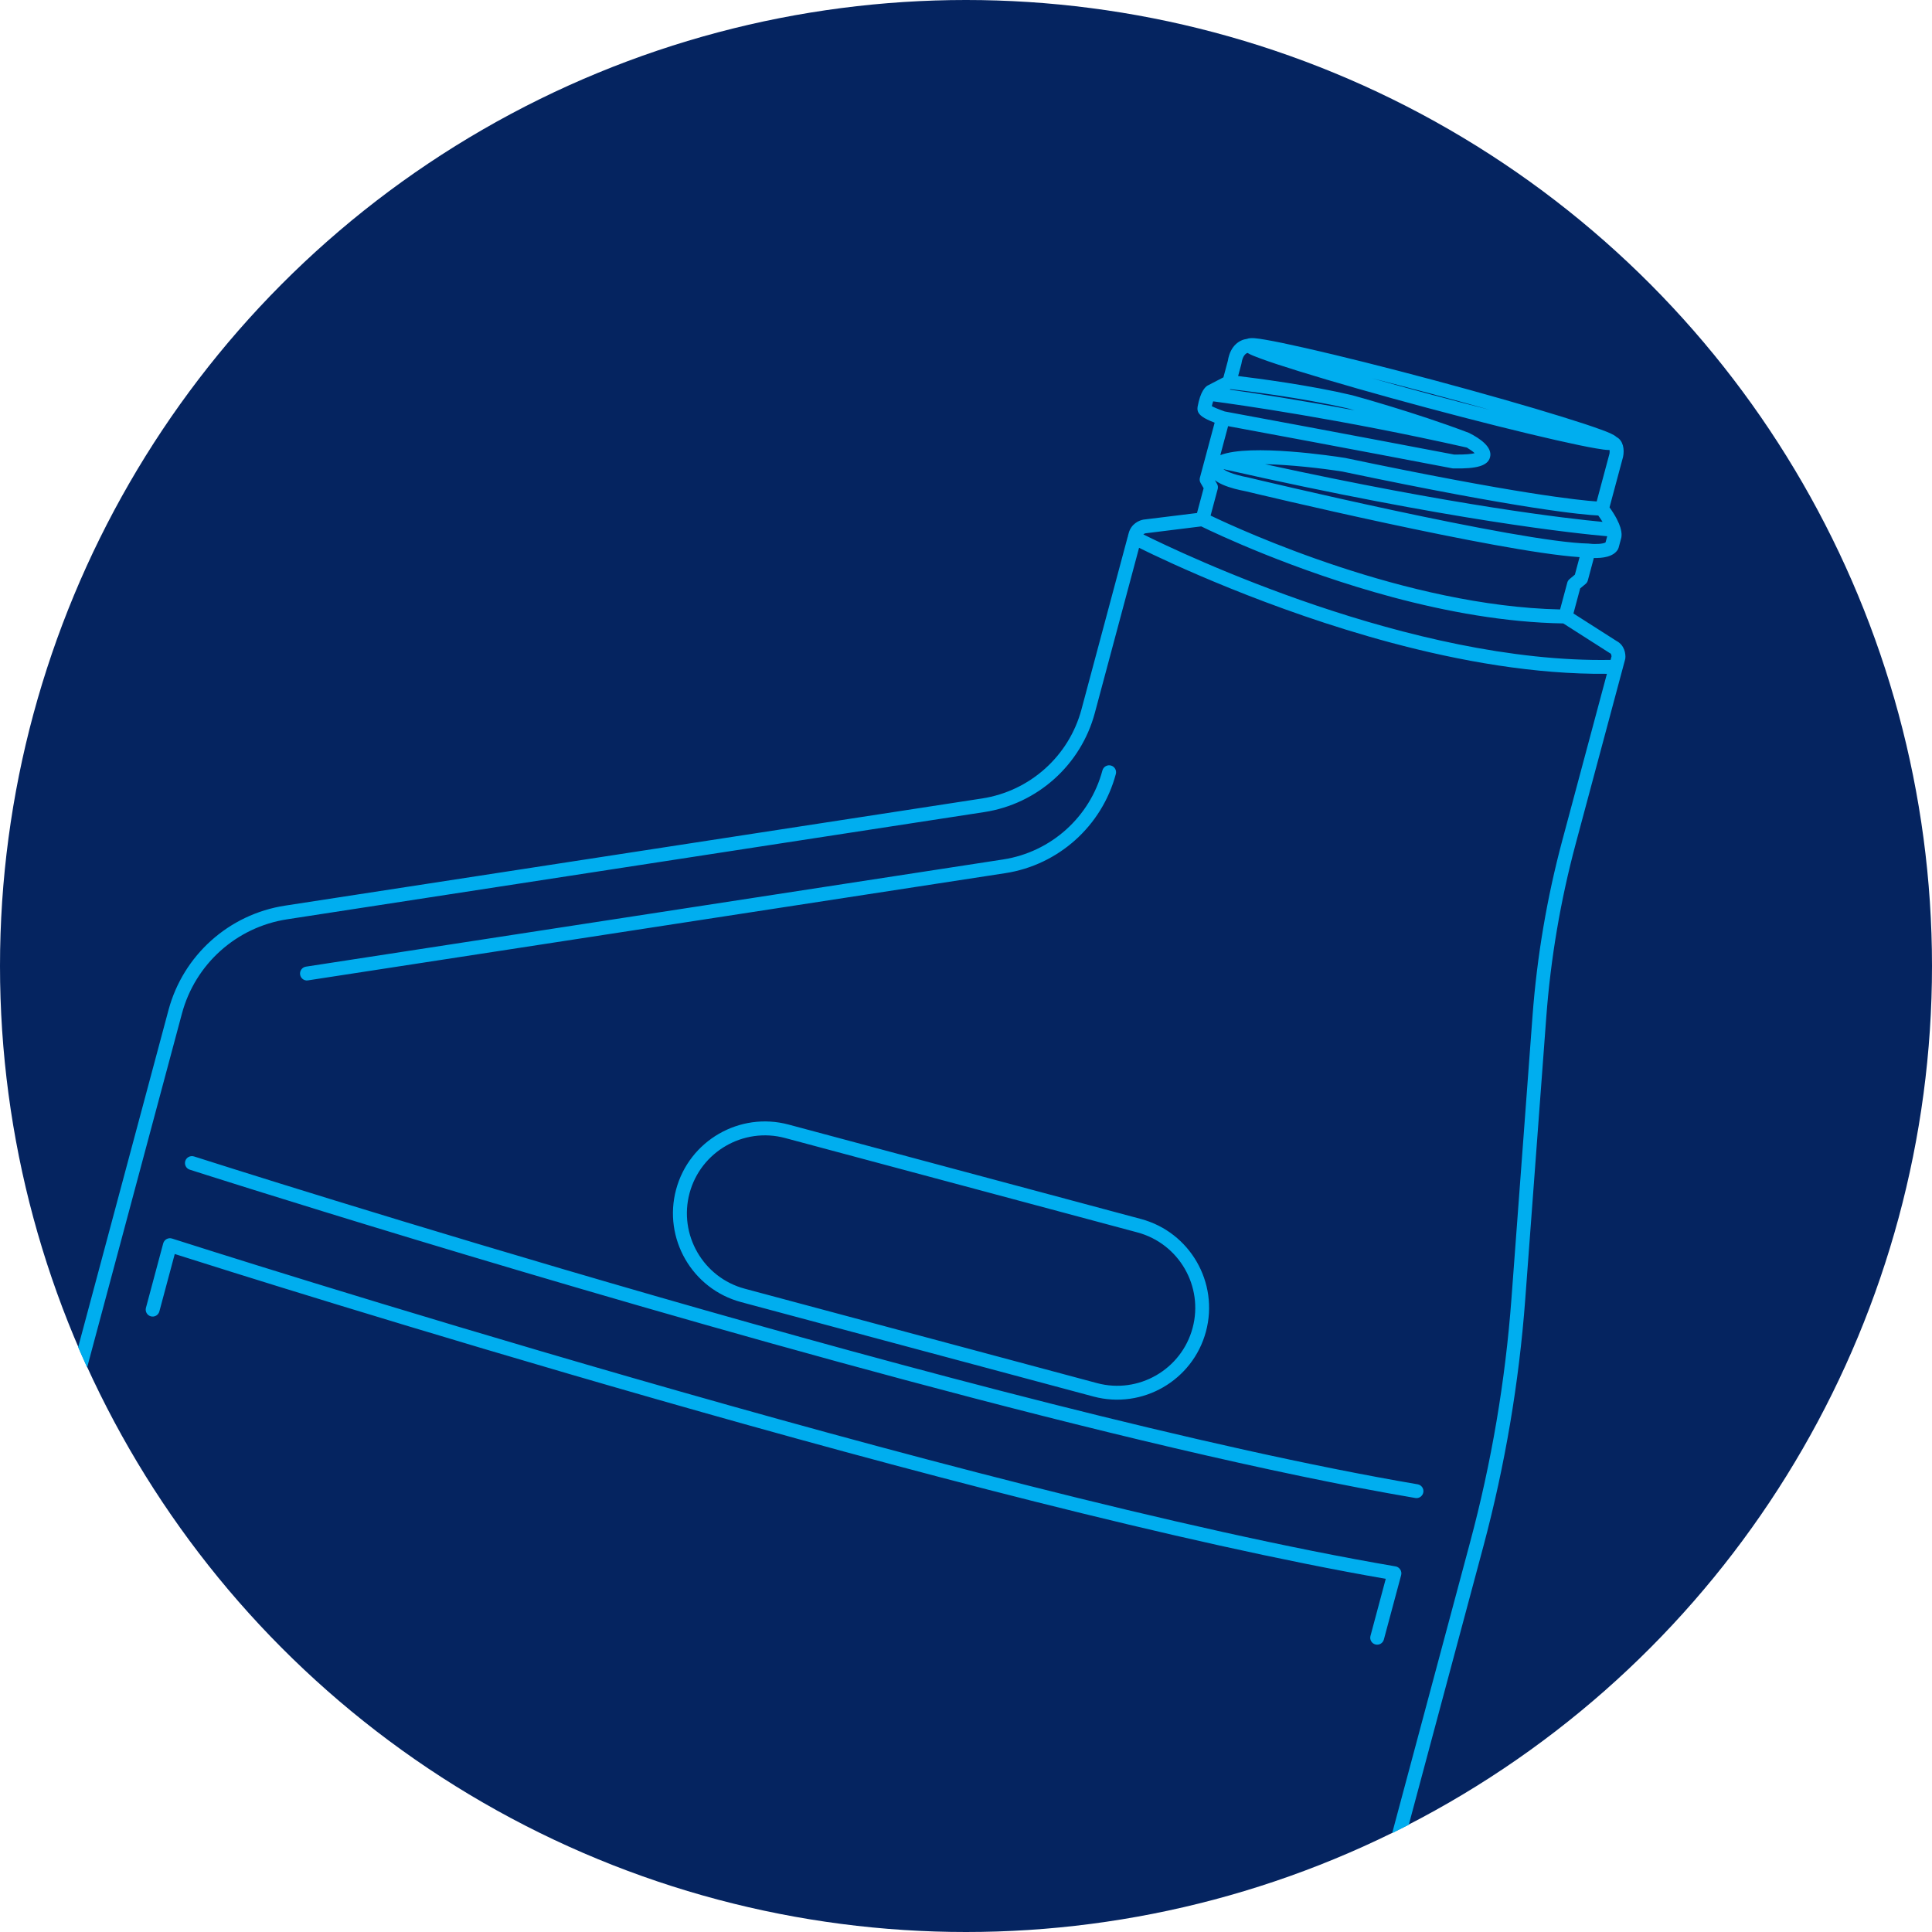
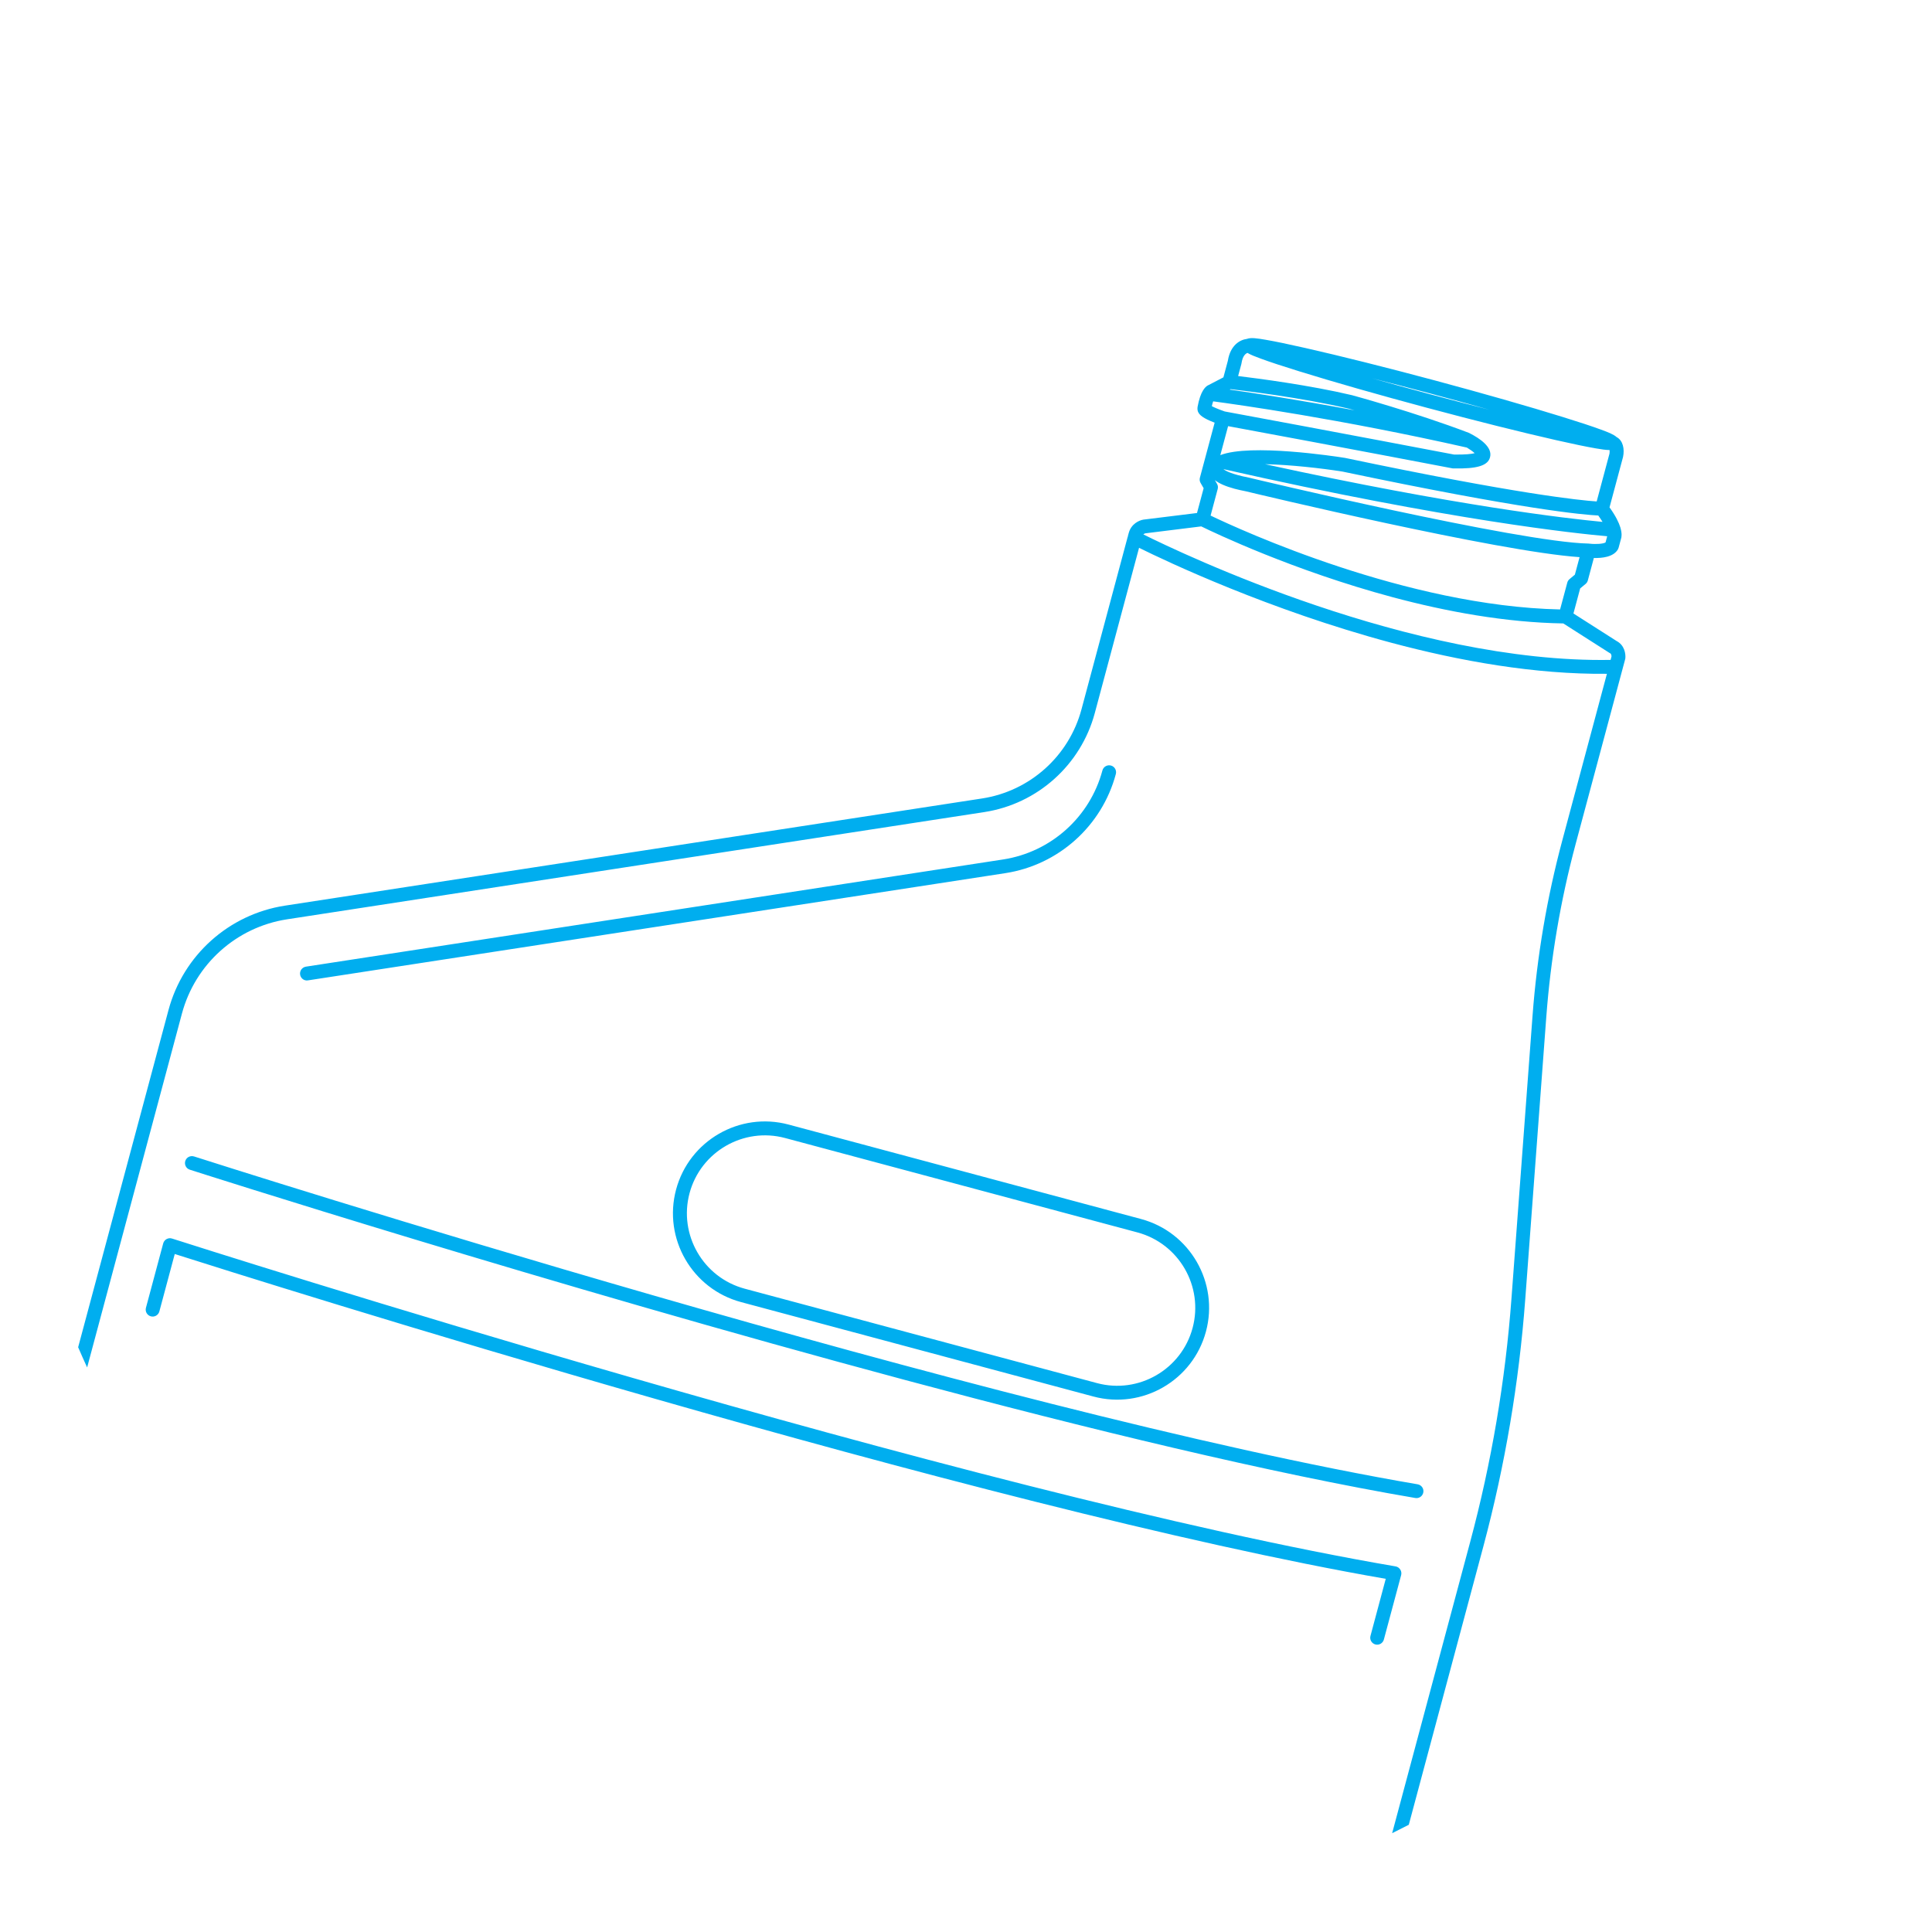
<svg xmlns="http://www.w3.org/2000/svg" width="80" height="80" viewBox="0 0 80 80" fill="none">
-   <circle cx="40" cy="40" r="40" fill="#052460" />
  <path fill-rule="evenodd" clip-rule="evenodd" d="M3.608 56.623C3.481 56.346 3.357 56.067 3.236 55.786L6.978 41.82C7.586 39.554 9.479 37.858 11.799 37.501L40.67 33.062C42.648 32.756 44.263 31.309 44.781 29.376L46.693 22.238C46.694 22.235 46.696 22.232 46.698 22.229C46.7 22.226 46.702 22.223 46.703 22.22C46.702 22.212 46.702 22.205 46.704 22.196L46.738 22.072C46.839 21.692 47.169 21.544 47.349 21.516L49.565 21.243L49.84 20.216L49.715 20C49.675 19.934 49.666 19.855 49.685 19.782L50.296 17.502C49.81 17.317 49.664 17.185 49.606 17.046C49.585 16.992 49.579 16.926 49.588 16.865L49.586 16.864C49.647 16.521 49.73 16.307 49.812 16.172C49.813 16.17 49.815 16.168 49.816 16.166C49.817 16.164 49.818 16.162 49.82 16.16C49.887 16.052 49.952 15.995 50 15.967L50.659 15.625L50.843 14.938C50.948 14.288 51.344 14.07 51.633 14.033C51.798 13.968 52.063 14.01 52.407 14.069C52.801 14.136 53.356 14.252 54.056 14.411C55.493 14.736 57.39 15.211 59.399 15.749C61.408 16.288 63.288 16.825 64.696 17.262C65.384 17.475 65.922 17.652 66.295 17.79C66.584 17.896 66.813 17.984 66.939 18.098C67.21 18.242 67.274 18.6 67.207 18.921L66.647 21.009C66.904 21.366 67.035 21.642 67.099 21.849L67.098 21.852C67.168 22.087 67.15 22.237 67.12 22.32L67.024 22.677C67.018 22.7 67.008 22.721 66.998 22.742C66.814 23.071 66.326 23.114 65.998 23.105L65.749 24.034C65.733 24.092 65.701 24.142 65.655 24.18L65.431 24.366L65.153 25.403L66.941 26.544C67.269 26.716 67.321 27.073 67.302 27.26C67.3 27.274 67.296 27.29 67.293 27.303L65.245 34.945C64.618 37.283 64.209 39.693 64.029 42.105L63.156 53.817C62.9 57.25 62.319 60.674 61.432 63.999L58.335 75.56C58.106 75.678 57.877 75.794 57.646 75.908L60.877 63.848C61.759 60.559 62.334 57.169 62.586 53.774L63.459 42.062C63.642 39.612 64.056 37.168 64.692 34.797L66.539 27.901C63.569 27.93 60.454 27.376 57.601 26.612C52.557 25.26 48.329 23.26 47.166 22.684L45.334 29.524C44.757 31.677 42.958 33.289 40.755 33.627L11.885 38.067C9.791 38.389 8.082 39.922 7.534 41.969L3.608 56.623ZM65.215 23.793L64.992 23.979C64.946 24.016 64.913 24.067 64.898 24.125L64.6 25.236C58.24 25.097 51.398 21.958 50.128 21.349L50.422 20.249C50.442 20.175 50.432 20.096 50.392 20.031L50.306 19.882C50.481 20.019 50.747 20.138 51.123 20.239C51.263 20.276 51.416 20.31 51.585 20.343C52.026 20.45 62.028 22.844 65.407 23.07L65.213 23.793L65.215 23.793ZM66.181 21.346C66.25 21.443 66.311 21.534 66.358 21.61C64.92 21.475 60.275 20.945 52.384 19.221C53.43 19.244 54.697 19.386 55.589 19.527C63.092 21.105 65.586 21.318 66.181 21.346ZM65.816 22.511C65.814 22.51 65.812 22.511 65.809 22.511L65.807 22.512L65.804 22.512L65.802 22.512L65.799 22.511L65.786 22.508C62.901 22.456 51.834 19.808 51.711 19.777C50.985 19.635 50.74 19.491 50.659 19.426C60.09 21.562 65.376 22.102 66.551 22.205L66.482 22.461C66.392 22.52 66.079 22.543 65.816 22.511ZM59.247 16.299C60.116 16.532 60.93 16.757 61.676 16.967C60.925 16.775 60.108 16.563 59.239 16.331C58.37 16.098 57.556 15.873 56.81 15.663C57.561 15.855 58.378 16.067 59.247 16.299ZM53.793 15.374C55.201 15.811 57.081 16.348 59.09 16.886C61.099 17.424 62.996 17.899 64.433 18.225C65.133 18.384 65.688 18.499 66.082 18.567C66.308 18.606 66.498 18.635 66.65 18.635C66.654 18.682 66.652 18.743 66.646 18.782L66.115 20.764C65.416 20.717 62.807 20.454 55.695 18.961C55.277 18.894 51.772 18.36 50.531 18.846L50.853 17.646C55.498 18.505 60.081 19.381 60.129 19.391C60.139 19.394 60.15 19.395 60.161 19.396C60.166 19.396 60.172 19.396 60.177 19.397C61.17 19.418 61.613 19.282 61.701 18.927C61.804 18.516 61.29 18.159 60.839 17.931C60.831 17.927 60.82 17.921 60.811 17.919C58.594 17.075 56.03 16.376 55.988 16.365C54.235 15.949 52.08 15.67 51.268 15.571L51.403 15.069C51.406 15.058 51.408 15.049 51.409 15.037C51.455 14.742 51.569 14.645 51.656 14.613C51.789 14.694 51.975 14.765 52.199 14.847C52.569 14.984 53.107 15.162 53.793 15.374ZM50.956 16.114C51.441 16.17 53.902 16.463 55.844 16.921C55.848 16.922 55.937 16.946 56.09 16.99C53.756 16.555 51.916 16.274 50.918 16.133L50.956 16.114ZM50.179 16.818C50.197 16.735 50.216 16.673 50.235 16.619C51.208 16.748 55.484 17.347 60.74 18.533C60.869 18.611 60.989 18.695 61.063 18.765C60.941 18.797 60.691 18.83 60.21 18.822C59.838 18.751 55.27 17.88 50.714 17.038C50.417 16.934 50.258 16.861 50.179 16.818ZM47.344 22.129C47.381 22.096 47.42 22.085 47.425 22.084L49.741 21.797C50.28 22.061 53.563 23.629 57.663 24.728C59.883 25.322 62.343 25.777 64.733 25.815L66.643 27.034C66.651 27.038 66.662 27.044 66.67 27.048C66.723 27.074 66.728 27.152 66.729 27.183L66.691 27.325C58.441 27.468 48.939 22.923 47.344 22.129ZM46.002 31.699C45.848 31.658 45.69 31.749 45.649 31.902C45.131 33.835 43.517 35.282 41.539 35.588L12.668 40.027C12.511 40.052 12.402 40.199 12.427 40.356C12.446 40.472 12.529 40.562 12.636 40.59C12.674 40.6 12.713 40.604 12.754 40.595L41.625 36.156C43.828 35.818 45.627 34.206 46.204 32.053C46.246 31.898 46.155 31.74 46.002 31.699ZM7.141 51.291L7.141 51.291L7.141 51.291C8.044 51.58 40.248 61.872 57.788 64.861C57.871 64.874 57.938 64.925 57.982 64.992C58.026 65.058 58.039 65.143 58.019 65.221L57.303 67.889C57.262 68.043 57.105 68.134 56.951 68.093C56.798 68.052 56.707 67.894 56.748 67.741L57.381 65.376C40.47 62.441 10.497 52.964 7.236 51.926L6.599 54.303C6.558 54.457 6.4 54.548 6.247 54.507C6.093 54.466 6.002 54.308 6.043 54.154L6.758 51.486C6.779 51.408 6.832 51.343 6.899 51.307C6.966 51.27 7.05 51.261 7.124 51.286L7.141 51.291ZM7.673 48.072C7.625 48.224 7.708 48.387 7.859 48.434C8.076 48.505 22.593 53.154 37.514 57.152C45.034 59.167 52.66 61.017 58.605 62.029C58.761 62.057 58.909 61.951 58.937 61.794C58.964 61.637 58.859 61.49 58.702 61.462C41.159 58.473 8.952 48.179 8.054 47.892L8.037 47.887C7.881 47.838 7.721 47.921 7.673 48.072ZM30.686 53.917C28.659 53.374 27.452 51.284 27.995 49.257C28.538 47.23 30.629 46.023 32.655 46.566L47.246 50.476C49.273 51.019 50.48 53.11 49.936 55.136C49.393 57.163 47.303 58.37 45.276 57.827L30.686 53.917ZM45.427 57.272C47.147 57.733 48.922 56.708 49.383 54.988C49.844 53.268 48.819 51.493 47.099 51.032L32.509 47.123C30.789 46.662 29.014 47.687 28.553 49.406C28.092 51.126 29.117 52.901 30.837 53.362L45.427 57.272Z" fill="#00AEEF" />
</svg>